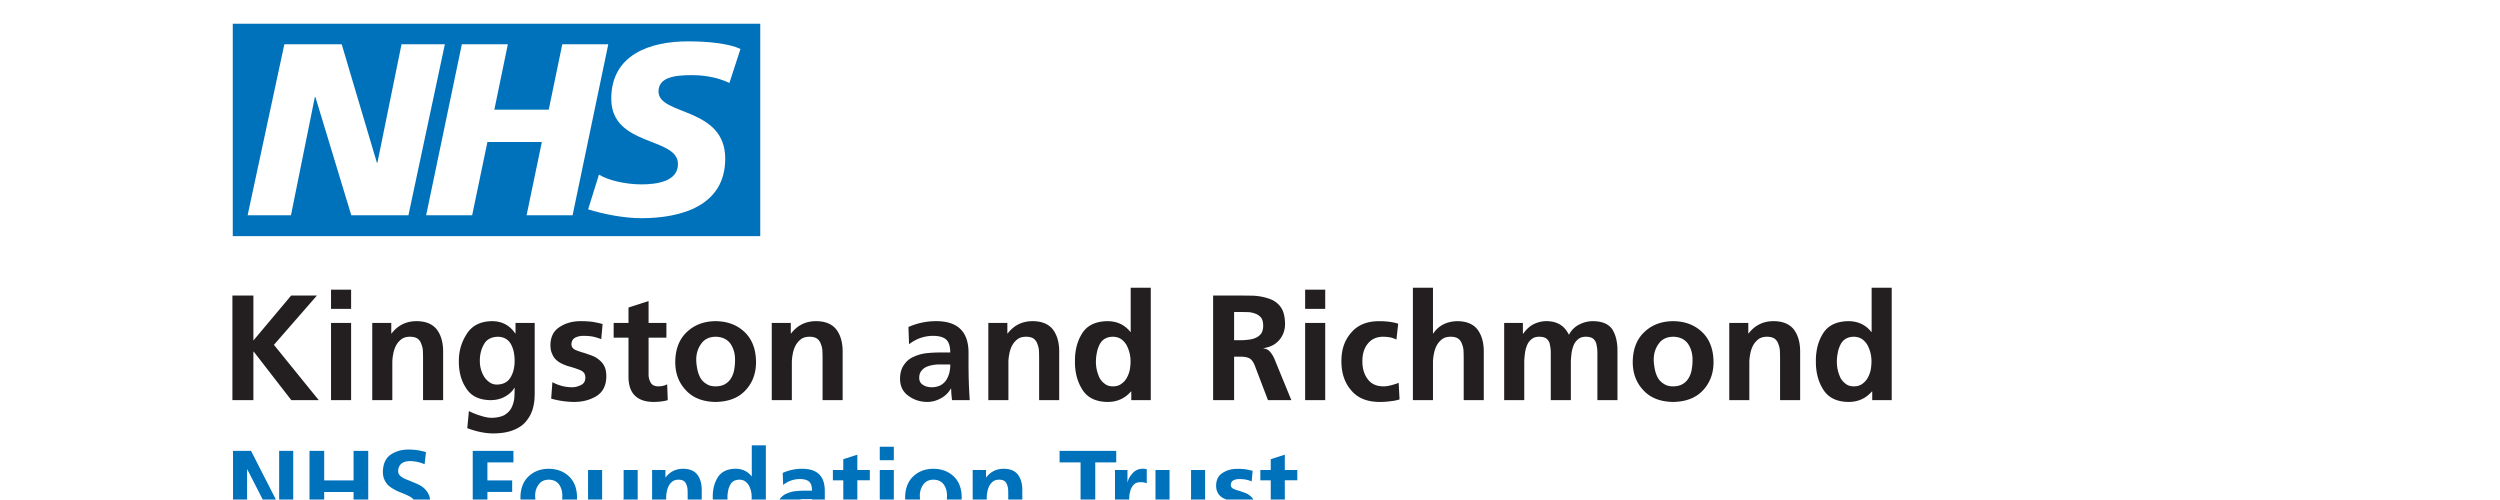
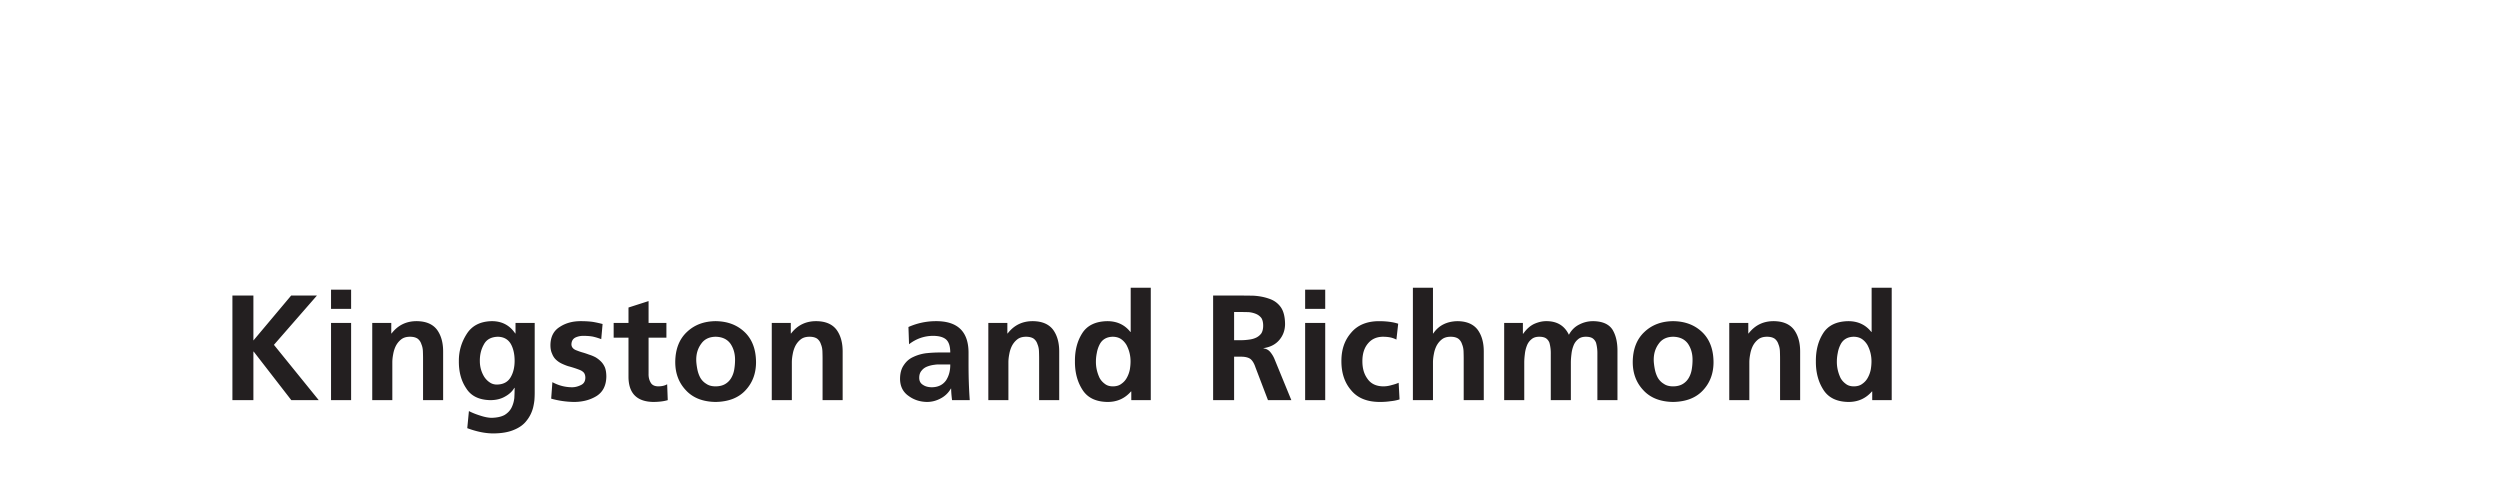
<svg xmlns="http://www.w3.org/2000/svg" viewBox="10 85 1000.89 200">
  <defs>
    <style>.cls-2{fill:#0072bc}</style>
  </defs>
-   <path id="Layer_1" d="M314.37 179.55V94.51H103.19v85.04h211.18ZM188.1 102.72l-14.58 68.45h-22.88l-14.38-47.36h-.2l-9.57 47.36h-17.35l14.7-68.45h22.96l14.1 47.47h.19l9.66-47.47h17.35Zm65.43 0-14.29 68.45h-18.42l6.11-29.32h-21.79l-6.11 29.32h-18.42l14.29-68.45h18.42l-5.41 26.19h21.78l5.42-26.19h18.42Zm52.93 1.86-4.44 13.63c-3.55-1.66-8.38-3.13-15.17-3.13-7.29 0-13.21 1.07-13.21 6.57 0 9.7 26.71 6.08 26.71 26.87 0 18.92-17.65 23.83-33.61 23.83-7.1 0-15.28-1.67-21.28-3.54l4.34-13.92c3.64 2.36 10.94 3.93 16.95 3.93s14.68-1.08 14.68-8.14c0-10.99-26.71-6.87-26.71-26.17 0-17.66 15.58-22.95 30.66-22.95 8.48 0 16.46.89 21.09 3.04Z" class="cls-2" />
  <g id="Layer_2">
    <path d="M103.05 203.32h8.4v18l15.12-18h10.32l-17.22 19.74 17.94 22.14h-10.98l-15.06-19.44h-.12v19.44h-8.4v-41.88Zm39.48-2.34h8.04v7.68h-8.04v-7.68Zm0 13.32h8.04v30.9h-8.04v-30.9Zm16.5 0h7.62v4.2h.12c2.56-3.32 5.94-4.96 10.14-4.92 3.64.04 6.32 1.18 8.04 3.42 1.64 2.24 2.46 5.14 2.46 8.7v19.5h-8.04v-16.5c0-1-.02-2.02-.06-3.06-.04-1.04-.24-1.98-.6-2.82-.28-.92-.78-1.66-1.5-2.22-.76-.52-1.78-.78-3.06-.78-1.44 0-2.6.34-3.48 1.02-.88.68-1.6 1.54-2.16 2.58-.52 1.04-.88 2.14-1.08 3.3-.24 1.2-.36 2.32-.36 3.36v15.12h-8.04v-30.9Zm65.04 0v27.9c0 1-.04 2.02-.12 3.06-.12 1.04-.3 2.04-.54 3-.52 1.96-1.4 3.7-2.64 5.22-1.16 1.52-2.82 2.72-4.98 3.6-2.12.92-4.8 1.4-8.04 1.44-3.24.04-6.8-.66-10.68-2.1l.66-6.84c1.32.68 2.82 1.28 4.5 1.8 1.68.56 3.18.86 4.5.9 2.2-.04 3.96-.42 5.28-1.14 1.24-.76 2.16-1.72 2.76-2.88.6-1.2.98-2.5 1.14-3.9.08-1.4.12-2.76.12-4.08h-.12c-.76 1.36-1.96 2.5-3.6 3.42-1.68 1-3.68 1.5-6 1.5-4.52-.08-7.74-1.66-9.66-4.74-2-2.96-2.98-6.58-2.94-10.86-.04-3.92 1-7.54 3.12-10.86 2.08-3.32 5.4-5.04 9.96-5.16 4.08-.04 7.24 1.6 9.48 4.92h.12v-4.2h7.68Zm-9.66 21.78c1.08-1.8 1.62-4.02 1.62-6.66s-.52-4.98-1.56-6.78c-1.12-1.84-2.84-2.78-5.16-2.82-2.68.08-4.54 1.1-5.58 3.06-1.12 1.96-1.66 4.2-1.62 6.72 0 2.24.58 4.32 1.74 6.24.6.92 1.32 1.66 2.16 2.22.84.6 1.82.9 2.94.9 2.52-.04 4.34-1 5.46-2.88Zm36.3-15.3c-1.16-.44-2.28-.78-3.36-1.02-1.08-.2-2.36-.3-3.84-.3-1.12 0-2.16.22-3.12.66-1.04.52-1.58 1.44-1.62 2.76.04 1.16.78 1.98 2.22 2.46.68.28 1.44.54 2.28.78.84.24 1.68.52 2.52.84.92.28 1.8.64 2.64 1.08.8.48 1.52 1.04 2.16 1.68.68.68 1.22 1.5 1.62 2.46.36 1 .54 2.22.54 3.66-.08 3.56-1.4 6.14-3.96 7.74-2.56 1.56-5.56 2.34-9 2.34a35.39 35.39 0 0 1-9.12-1.32l.48-6.6c2.52 1.36 5.16 2.04 7.92 2.04 1.12 0 2.26-.28 3.42-.84 1.2-.52 1.82-1.5 1.86-2.94 0-.8-.18-1.46-.54-1.98-.4-.48-.94-.86-1.62-1.14-1.4-.56-3-1.08-4.8-1.56-.84-.28-1.68-.62-2.52-1.02-.84-.4-1.6-.92-2.28-1.56-.68-.64-1.2-1.44-1.56-2.4-.44-.92-.66-2.06-.66-3.42.04-3.36 1.3-5.8 3.78-7.32 2.32-1.52 5.1-2.28 8.34-2.28 1.88 0 3.52.1 4.92.3 1.36.24 2.64.52 3.84.84l-.54 6.06Zm10.91-.6h-5.94v-5.88h5.94v-6.18l8.04-2.58v8.76h7.14v5.88h-7.14v14.4c-.04 1.36.22 2.52.78 3.48.52 1.04 1.52 1.58 3 1.62 1.52 0 2.74-.28 3.66-.84l.24 6.36c-1.6.48-3.58.72-5.94.72-6.48-.16-9.74-3.5-9.78-10.02v-15.72Zm23.4-2.28c3-2.84 6.82-4.28 11.46-4.32 4.72.04 8.58 1.48 11.58 4.32 3.04 2.88 4.58 6.9 4.62 12.06 0 4.52-1.4 8.28-4.2 11.28-2.8 3.04-6.8 4.6-12 4.68-5.12-.08-9.08-1.64-11.88-4.68-2.84-3-4.26-6.76-4.26-11.28.04-5.16 1.6-9.18 4.68-12.06Zm3.84 12.9c.08.68.18 1.32.3 1.92.24 1.28.64 2.44 1.2 3.48.6 1.04 1.4 1.86 2.4 2.46.96.68 2.2 1.02 3.72 1.02s2.86-.32 3.9-.96c1-.6 1.8-1.42 2.4-2.46s1-2.2 1.2-3.48c.2-1.24.3-2.5.3-3.78 0-2.48-.62-4.62-1.86-6.42-1.32-1.8-3.3-2.72-5.94-2.76-2.56.04-4.48.98-5.76 2.82-1.32 1.8-1.98 3.92-1.98 6.36 0 .6.04 1.2.12 1.8Zm30.12-16.5h7.62v4.2h.12c2.56-3.32 5.94-4.96 10.14-4.92 3.64.04 6.32 1.18 8.04 3.42 1.64 2.24 2.46 5.14 2.46 8.7v19.5h-8.04v-16.5c0-1-.02-2.02-.06-3.06-.04-1.04-.24-1.98-.6-2.82-.28-.92-.78-1.66-1.5-2.22-.76-.52-1.78-.78-3.06-.78-1.44 0-2.6.34-3.48 1.02-.88.68-1.6 1.54-2.16 2.58-.52 1.04-.88 2.14-1.08 3.3-.24 1.2-.36 2.32-.36 3.36v15.12h-8.04v-30.9Zm54.72 1.62a27.03 27.03 0 0 1 10.74-2.34c9-.12 13.44 4.22 13.32 13.02v3.96c0 3 .04 5.58.12 7.74.08 2.28.2 4.58.36 6.9h-7.08c-.24-1.88-.36-3.42-.36-4.62h-.12a9.932 9.932 0 0 1-4.02 3.9c-1.76.96-3.6 1.44-5.52 1.44-2.8-.04-5.26-.84-7.38-2.4-2.24-1.56-3.38-3.82-3.42-6.78 0-2.32.52-4.2 1.56-5.64.96-1.44 2.2-2.5 3.72-3.18 1.6-.76 3.3-1.26 5.1-1.5 1.84-.2 3.6-.3 5.28-.3h4.44c0-2.48-.56-4.22-1.68-5.22-1.12-.96-2.88-1.44-5.28-1.44-3.52.04-6.7 1.16-9.54 3.36l-.24-6.9Zm5.82 23.16c.92.64 2.12.96 3.6.96 2.48-.04 4.36-.96 5.64-2.76 1.16-1.8 1.72-3.92 1.68-6.36h-4.86c-.48 0-.96.04-1.44.12-1.04.12-2.02.36-2.94.72-.92.36-1.66.9-2.22 1.62-.64.72-.96 1.68-.96 2.88 0 1.28.5 2.22 1.5 2.82Zm26.16-24.78h7.62v4.2h.12c2.56-3.32 5.94-4.96 10.14-4.92 3.64.04 6.32 1.18 8.04 3.42 1.64 2.24 2.46 5.14 2.46 8.7v19.5h-8.04v-16.5c0-1-.02-2.02-.06-3.06-.04-1.04-.24-1.98-.6-2.82-.28-.92-.78-1.66-1.5-2.22-.76-.52-1.78-.78-3.06-.78-1.44 0-2.6.34-3.48 1.02-.88.68-1.6 1.54-2.16 2.58-.52 1.04-.88 2.14-1.08 3.3-.24 1.2-.36 2.32-.36 3.36v15.12h-8.04v-30.9Zm57.24 27.42h-.12c-2.48 2.84-5.64 4.24-9.48 4.2-4.68-.08-8.02-1.74-10.02-4.98-2-3.16-2.98-6.92-2.94-11.28-.04-4.4.94-8.16 2.94-11.28 2-3.12 5.34-4.72 10.02-4.8 3.88 0 6.96 1.44 9.24 4.32h.12v-17.7h8.04v45h-7.8v-3.48Zm-12.72-5.46c.52.96 1.22 1.76 2.1 2.4.84.68 1.92 1.02 3.24 1.02 1.4 0 2.54-.34 3.42-1.02.92-.64 1.64-1.44 2.16-2.4.56-1 .96-2.08 1.2-3.24.2-1.16.3-2.28.3-3.36 0-2.32-.54-4.5-1.62-6.54-.6-1-1.34-1.8-2.22-2.4-.92-.6-2.04-.9-3.36-.9-2.52.08-4.28 1.18-5.28 3.3a11.4 11.4 0 0 0-1.02 3.18c-.24 1.16-.36 2.28-.36 3.36-.04 2.24.44 4.44 1.44 6.6Zm45.48-32.94h9.06c2.32 0 4.64.02 6.96.06 2.32.12 4.44.52 6.36 1.2 1.96.64 3.52 1.76 4.68 3.36 1.12 1.56 1.7 3.8 1.74 6.72 0 2.48-.76 4.62-2.27 6.42-1.51 1.8-3.63 2.9-6.34 3.3v.12c1.11.12 2.02.62 2.74 1.5.71.88 1.27 1.82 1.67 2.82L527 245.2h-9.36l-4.99-13.08c-.51-1.56-1.17-2.68-1.98-3.36-.85-.64-2.14-.96-3.87-.96h-2.72v17.4h-8.4v-41.88Zm8.4 17.88h2.76c1.08 0 2.16-.08 3.24-.24 1.04-.12 1.98-.38 2.82-.78.84-.4 1.54-.98 2.1-1.74.48-.8.72-1.82.72-3.06s-.24-2.3-.72-3.06a5.227 5.227 0 0 0-2.1-1.62c-.84-.36-1.78-.6-2.82-.72-1.08-.04-2.16-.06-3.24-.06h-2.76v11.28Zm28.44-20.22h8.04v7.68h-8.04v-7.68Zm0 13.32h8.04v30.9h-8.04v-30.9Zm36.54 6.66a9.61 9.61 0 0 0-2.28-.84c-.88-.2-1.94-.3-3.18-.3-2.48.04-4.44.92-5.88 2.64-1.52 1.76-2.28 4.14-2.28 7.14s.7 5.26 2.1 7.14c1.36 1.92 3.44 2.9 6.24 2.94 1.16 0 2.32-.18 3.48-.54 1.12-.28 2.02-.58 2.7-.9l.36 6.66c-1.12.36-2.32.6-3.6.72-1.28.2-2.76.3-4.44.3-5.04-.04-8.82-1.6-11.34-4.68-2.6-3-3.9-6.88-3.9-11.64s1.3-8.4 3.9-11.4c2.56-3.04 6.24-4.58 11.04-4.62 3.12 0 5.72.34 7.8 1.02l-.72 6.36Zm6.6-20.76h8.04v18.3h.12c2.16-3.2 5.4-4.84 9.72-4.92 3.64.04 6.32 1.18 8.04 3.42 1.64 2.24 2.46 5.14 2.46 8.7v19.5H596v-16.5c0-1-.02-2.02-.06-3.06-.04-1.04-.24-1.98-.6-2.82-.28-.92-.78-1.66-1.5-2.22-.76-.52-1.78-.78-3.06-.78-1.44 0-2.6.34-3.48 1.02-.88.68-1.6 1.54-2.16 2.58-.52 1.04-.88 2.14-1.08 3.3-.24 1.2-.36 2.32-.36 3.36v15.12h-8.04v-45Zm36.54 14.1h7.5v4.32h.12c1.32-1.88 2.8-3.2 4.44-3.96 1.64-.72 3.22-1.08 4.74-1.08 4.32-.04 7.36 1.78 9.12 5.46 1-1.88 2.4-3.26 4.2-4.14 1.72-.88 3.54-1.32 5.46-1.32 3.76.04 6.36 1.18 7.8 3.42 1.36 2.24 2.02 5.14 1.98 8.7v19.5h-8.04v-18.42c.04-1.56-.14-3.08-.54-4.56-.28-.72-.72-1.3-1.32-1.74-.64-.44-1.56-.66-2.76-.66-1.32 0-2.36.34-3.12 1.02-.84.68-1.46 1.56-1.86 2.64-.4 1.04-.66 2.14-.78 3.3-.16 1.24-.24 2.38-.24 3.42v15h-8.04v-18.42c.04-1.56-.14-3.08-.54-4.56-.28-.72-.72-1.3-1.32-1.74-.64-.44-1.56-.66-2.76-.66-1.32 0-2.36.34-3.12 1.02-.84.68-1.46 1.56-1.86 2.64-.4 1.04-.66 2.14-.78 3.3-.16 1.24-.24 2.38-.24 3.42v15h-8.04v-30.9Zm56.16 3.6c3-2.84 6.82-4.28 11.46-4.32 4.72.04 8.58 1.48 11.58 4.32 3.04 2.88 4.58 6.9 4.62 12.06 0 4.52-1.4 8.28-4.2 11.28-2.8 3.04-6.8 4.6-12 4.68-5.12-.08-9.08-1.64-11.88-4.68-2.84-3-4.26-6.76-4.26-11.28.04-5.16 1.6-9.18 4.68-12.06Zm3.84 12.9c.08.68.18 1.32.3 1.92.24 1.28.64 2.44 1.2 3.48.6 1.04 1.4 1.86 2.4 2.46.96.68 2.2 1.02 3.72 1.02s2.86-.32 3.9-.96c1-.6 1.8-1.42 2.4-2.46.6-1.04 1-2.2 1.2-3.48.2-1.24.3-2.5.3-3.78 0-2.48-.62-4.62-1.86-6.42-1.32-1.8-3.3-2.72-5.94-2.76-2.56.04-4.48.98-5.76 2.82-1.32 1.8-1.98 3.92-1.98 6.36 0 .6.04 1.2.12 1.8Zm30.12-16.5h7.62v4.2h.12c2.56-3.32 5.94-4.96 10.14-4.92 3.64.04 6.32 1.18 8.04 3.42 1.64 2.24 2.46 5.14 2.46 8.7v19.5h-8.04v-16.5c0-1-.02-2.02-.06-3.06-.04-1.04-.24-1.98-.6-2.82-.28-.92-.78-1.66-1.5-2.22-.76-.52-1.78-.78-3.06-.78-1.44 0-2.6.34-3.48 1.02-.88.68-1.6 1.54-2.16 2.58-.52 1.04-.88 2.14-1.08 3.3-.24 1.2-.36 2.32-.36 3.36v15.12h-8.04v-30.9Zm57.24 27.42h-.12c-2.48 2.84-5.64 4.24-9.48 4.2-4.68-.08-8.02-1.74-10.02-4.98-2-3.16-2.98-6.92-2.94-11.28-.04-4.4.94-8.16 2.94-11.28 2-3.12 5.34-4.72 10.02-4.8 3.88 0 6.96 1.44 9.24 4.32h.12v-17.7h8.04v45h-7.8v-3.48Zm-12.72-5.46c.52.96 1.22 1.76 2.1 2.4.84.68 1.92 1.02 3.24 1.02 1.4 0 2.54-.34 3.42-1.02.92-.64 1.64-1.44 2.16-2.4.56-1 .96-2.08 1.2-3.24.2-1.16.3-2.28.3-3.36 0-2.32-.54-4.5-1.62-6.54-.6-1-1.34-1.8-2.22-2.4-.92-.6-2.04-.9-3.36-.9-2.52.08-4.28 1.18-5.28 3.3a11.4 11.4 0 0 0-1.02 3.18c-.24 1.16-.36 2.28-.36 3.36-.04 2.24.44 4.44 1.44 6.6Z" style="fill:#231f20" />
-     <path d="M103.29 265.5h7.22l11.17 21.92h.08V265.5h5.63v29.32h-7.18L109 272.9h-.08v21.92h-5.63V265.5Zm30.62 0h5.88v11.84h11.76V265.5h5.88v29.32h-5.88v-12.85h-11.76v12.85h-5.88V265.5Zm40.11 4.11c-.5 0-1.01.06-1.51.17-.53.11-1.04.32-1.51.63-.45.28-.83.7-1.13 1.26-.31.53-.46 1.2-.46 2.02 0 .62.2 1.13.59 1.55s.88.8 1.47 1.13c.64.34 1.34.64 2.1.92.73.31 1.5.63 2.31.97.81.31 1.6.67 2.35 1.09.78.45 1.47.99 2.06 1.64.59.62 1.08 1.36 1.47 2.23.34.9.5 1.97.5 3.23-.06 3.17-1.13 5.43-3.23 6.8s-4.69 2.06-7.77 2.06c-1.51 0-2.79-.11-3.82-.34-1.06-.2-2.3-.46-3.7-.8l.55-5.29c2.07 1.18 4.28 1.78 6.64 1.81 1.2 0 2.37-.31 3.49-.92 1.12-.62 1.69-1.57 1.72-2.86 0-.7-.17-1.3-.5-1.81-.39-.5-.88-.92-1.47-1.26-1.29-.67-2.76-1.32-4.41-1.93-.81-.34-1.58-.73-2.31-1.18-.76-.42-1.46-.92-2.1-1.51a7.859 7.859 0 0 1-1.47-2.23c-.39-.87-.59-1.89-.59-3.07.06-3.25 1.13-5.57 3.23-6.97 2.02-1.32 4.35-1.97 7.01-1.97 2.52 0 4.86.35 7.01 1.05l-.55 4.83c-1.88-.81-3.86-1.23-5.96-1.26Zm25.24-4.11h16.3v4.62h-10.42v7.22h9.91v4.62h-9.91v12.85h-5.88v-29.32Zm22.39 10.2c2.1-1.99 4.77-3 8.02-3.02 3.3.03 6.01 1.04 8.11 3.02 2.13 2.02 3.21 4.83 3.23 8.44 0 3.16-.98 5.8-2.94 7.9-1.96 2.13-4.76 3.22-8.4 3.28-3.58-.06-6.36-1.15-8.32-3.28-1.99-2.1-2.98-4.73-2.98-7.9.03-3.61 1.12-6.43 3.28-8.44Zm2.69 9.03c.06.48.13.92.21 1.34.17.9.45 1.71.84 2.44.42.73.98 1.3 1.68 1.72.67.48 1.54.71 2.6.71s2-.22 2.73-.67a4.7 4.7 0 0 0 1.68-1.72c.42-.73.7-1.54.84-2.44.14-.87.21-1.75.21-2.65 0-1.74-.43-3.23-1.3-4.49-.92-1.26-2.31-1.9-4.16-1.93-1.79.03-3.14.69-4.03 1.97-.92 1.26-1.39 2.74-1.39 4.45 0 .42.03.84.08 1.26Zm40.95 10.08h-5.33v-2.94h-.08c-1.76 2.24-4.13 3.39-7.1 3.44-2.55-.03-4.4-.84-5.54-2.44-1.2-1.57-1.81-3.58-1.81-6.05v-13.65h5.63v11.55c0 .31.03.63.08.97 0 .34.01.69.04 1.05.06.73.18 1.41.38 2.06.25.62.62 1.12 1.09 1.51.5.42 1.19.63 2.06.63 1.04 0 1.89-.27 2.56-.8.64-.48 1.13-1.08 1.47-1.81.39-.73.64-1.5.76-2.31.11-.81.17-1.57.17-2.27v-10.58h5.63v21.63Zm5.79-21.63h5.33v2.94h.08c1.79-2.32 4.16-3.47 7.1-3.44 2.55.03 4.42.83 5.63 2.39 1.15 1.57 1.72 3.6 1.72 6.09v13.65h-5.63v-11.55c0-.7-.01-1.41-.04-2.14-.03-.73-.17-1.39-.42-1.97-.2-.64-.55-1.16-1.05-1.55-.53-.36-1.25-.55-2.14-.55-1.01 0-1.82.24-2.44.71-.62.48-1.12 1.08-1.51 1.81-.36.73-.62 1.5-.76 2.31-.17.84-.25 1.62-.25 2.35v10.58h-5.63v-21.63Zm40.07 19.2h-.08c-1.74 1.99-3.95 2.97-6.64 2.94-3.28-.06-5.61-1.22-7.01-3.49-1.4-2.21-2.09-4.84-2.06-7.9-.03-3.08.66-5.71 2.06-7.9 1.4-2.18 3.74-3.3 7.01-3.36 2.72 0 4.87 1.01 6.47 3.02h.08V263.3h5.63v31.5h-5.46v-2.44Zm-8.9-3.83c.36.67.85 1.23 1.47 1.68.59.48 1.34.71 2.27.71.98 0 1.78-.24 2.39-.71.64-.45 1.15-1.01 1.51-1.68.39-.7.67-1.46.84-2.27.14-.81.21-1.6.21-2.35 0-1.62-.38-3.15-1.13-4.58-.42-.7-.94-1.26-1.55-1.68-.64-.42-1.43-.63-2.35-.63-1.76.06-3 .83-3.7 2.31-.34.67-.57 1.41-.71 2.23-.17.81-.25 1.6-.25 2.35-.03 1.57.31 3.11 1.01 4.62Zm21.12-14.23c2.41-1.06 4.91-1.61 7.52-1.64 6.3-.08 9.41 2.95 9.32 9.11v2.77c0 2.1.03 3.91.08 5.42.06 1.6.14 3.21.25 4.83h-4.96c-.17-1.32-.25-2.39-.25-3.23h-.08a6.904 6.904 0 0 1-2.81 2.73c-1.23.67-2.52 1.01-3.86 1.01-1.96-.03-3.68-.59-5.17-1.68-1.57-1.09-2.37-2.67-2.39-4.75 0-1.62.36-2.94 1.09-3.95a6.082 6.082 0 0 1 2.6-2.23c1.12-.53 2.31-.88 3.57-1.05 1.29-.14 2.52-.21 3.7-.21h3.11c0-1.74-.39-2.95-1.18-3.65-.78-.67-2.02-1.01-3.7-1.01-2.46.03-4.69.81-6.68 2.35l-.17-4.83Zm4.08 16.21c.64.45 1.48.67 2.52.67 1.74-.03 3.05-.67 3.95-1.93.81-1.26 1.2-2.74 1.18-4.45h-3.4c-.34 0-.67.03-1.01.08-.73.08-1.41.25-2.06.5-.64.25-1.16.63-1.55 1.13-.45.5-.67 1.18-.67 2.02 0 .9.35 1.55 1.05 1.97Zm20.16-13.23h-4.16v-4.12h4.16v-4.33l5.63-1.81v6.13h5v4.12h-5v10.08c-.03.95.15 1.76.55 2.44.36.73 1.06 1.11 2.1 1.13 1.06 0 1.92-.2 2.56-.59l.17 4.45c-1.12.34-2.51.5-4.16.5-4.54-.11-6.82-2.45-6.85-7.01v-11Zm14.61-13.44h5.63v5.38h-5.63v-5.38Zm0 9.32h5.63v21.63h-5.63v-21.63Zm13.44 2.52c2.1-1.99 4.77-3 8.02-3.02 3.3.03 6.01 1.04 8.11 3.02 2.13 2.02 3.21 4.83 3.23 8.44 0 3.16-.98 5.8-2.94 7.9-1.96 2.13-4.76 3.22-8.4 3.28-3.58-.06-6.36-1.15-8.32-3.28-1.99-2.1-2.98-4.73-2.98-7.9.03-3.61 1.12-6.43 3.28-8.44Zm2.69 9.03c.06.48.13.92.21 1.34.17.9.45 1.71.84 2.44.42.73.98 1.3 1.68 1.72.67.48 1.54.71 2.6.71s2-.22 2.73-.67a4.7 4.7 0 0 0 1.68-1.72c.42-.73.7-1.54.84-2.44.14-.87.21-1.75.21-2.65 0-1.74-.43-3.23-1.3-4.49-.92-1.26-2.31-1.9-4.16-1.93-1.79.03-3.14.69-4.03 1.97-.92 1.26-1.39 2.74-1.39 4.45 0 .42.03.84.08 1.26Zm21.08-11.55h5.33v2.94h.08c1.79-2.32 4.16-3.47 7.1-3.44 2.55.03 4.42.83 5.63 2.39 1.15 1.57 1.72 3.6 1.72 6.09v13.65h-5.63v-11.55c0-.7-.01-1.41-.04-2.14-.03-.73-.17-1.39-.42-1.97-.2-.64-.55-1.16-1.05-1.55-.53-.36-1.25-.55-2.14-.55-1.01 0-1.82.24-2.44.71-.62.48-1.12 1.08-1.51 1.81-.36.73-.62 1.5-.76 2.31-.17.84-.25 1.62-.25 2.35v10.58h-5.63v-21.63Zm43.18-3.06h-8.4v-4.62h22.68v4.62h-8.4v24.7h-5.88v-24.7Zm13.78 3.06h5v4.91h.08c.17-1.12.78-2.28 1.85-3.49 1.04-1.23 2.39-1.88 4.07-1.93.56 0 1.13.06 1.72.17v5.67c-.59-.31-1.43-.46-2.52-.46s-1.99.31-2.6.92c-.62.59-1.08 1.36-1.39 2.31-.28.9-.45 1.85-.5 2.86-.06.98-.08 1.89-.08 2.73v7.94h-5.63v-21.63Zm36.07 21.63h-5.33v-2.94h-.08c-1.76 2.24-4.13 3.39-7.1 3.44-2.55-.03-4.4-.84-5.54-2.44-1.2-1.57-1.81-3.58-1.81-6.05v-13.65h5.63v11.55c0 .31.03.63.08.97 0 .34.01.69.04 1.05.06.73.18 1.41.38 2.06.25.62.62 1.12 1.09 1.51.5.42 1.19.63 2.06.63 1.04 0 1.89-.27 2.56-.8.64-.48 1.13-1.08 1.47-1.81.39-.73.64-1.5.76-2.31.11-.81.17-1.57.17-2.27v-10.58h5.63v21.63Zm18.65-17.09c-.81-.31-1.6-.55-2.35-.71-.76-.14-1.65-.21-2.69-.21-.78 0-1.51.15-2.18.46-.73.36-1.11 1.01-1.13 1.93.03.81.55 1.39 1.55 1.72.48.2 1.01.38 1.6.55s1.18.36 1.76.59c.64.2 1.26.45 1.85.76.56.34 1.06.73 1.51 1.18.48.48.85 1.05 1.13 1.72.25.7.38 1.55.38 2.56-.06 2.49-.98 4.3-2.77 5.42-1.79 1.09-3.89 1.64-6.3 1.64-2.16-.03-4.28-.34-6.38-.92l.34-4.62c1.76.95 3.61 1.43 5.54 1.43.78 0 1.58-.2 2.39-.59.84-.36 1.27-1.05 1.3-2.06 0-.56-.13-1.02-.38-1.39-.28-.34-.66-.6-1.13-.8-.98-.39-2.1-.76-3.36-1.09-.59-.2-1.18-.43-1.76-.71a6.21 6.21 0 0 1-1.6-1.09c-.48-.45-.84-1.01-1.09-1.68-.31-.64-.46-1.44-.46-2.39.03-2.35.91-4.06 2.65-5.12 1.62-1.06 3.57-1.6 5.84-1.6 1.32 0 2.46.07 3.44.21.95.17 1.85.36 2.69.59l-.38 4.24Zm7.64-.42h-4.16v-4.12h4.16v-4.33l5.63-1.81v6.13h5v4.12h-5v10.08c-.03.95.15 1.76.55 2.44.36.73 1.06 1.11 2.1 1.13 1.06 0 1.92-.2 2.56-.59l.17 4.45c-1.12.34-2.51.5-4.16.5-4.54-.11-6.82-2.45-6.85-7.01v-11Z" class="cls-2" />
  </g>
</svg>